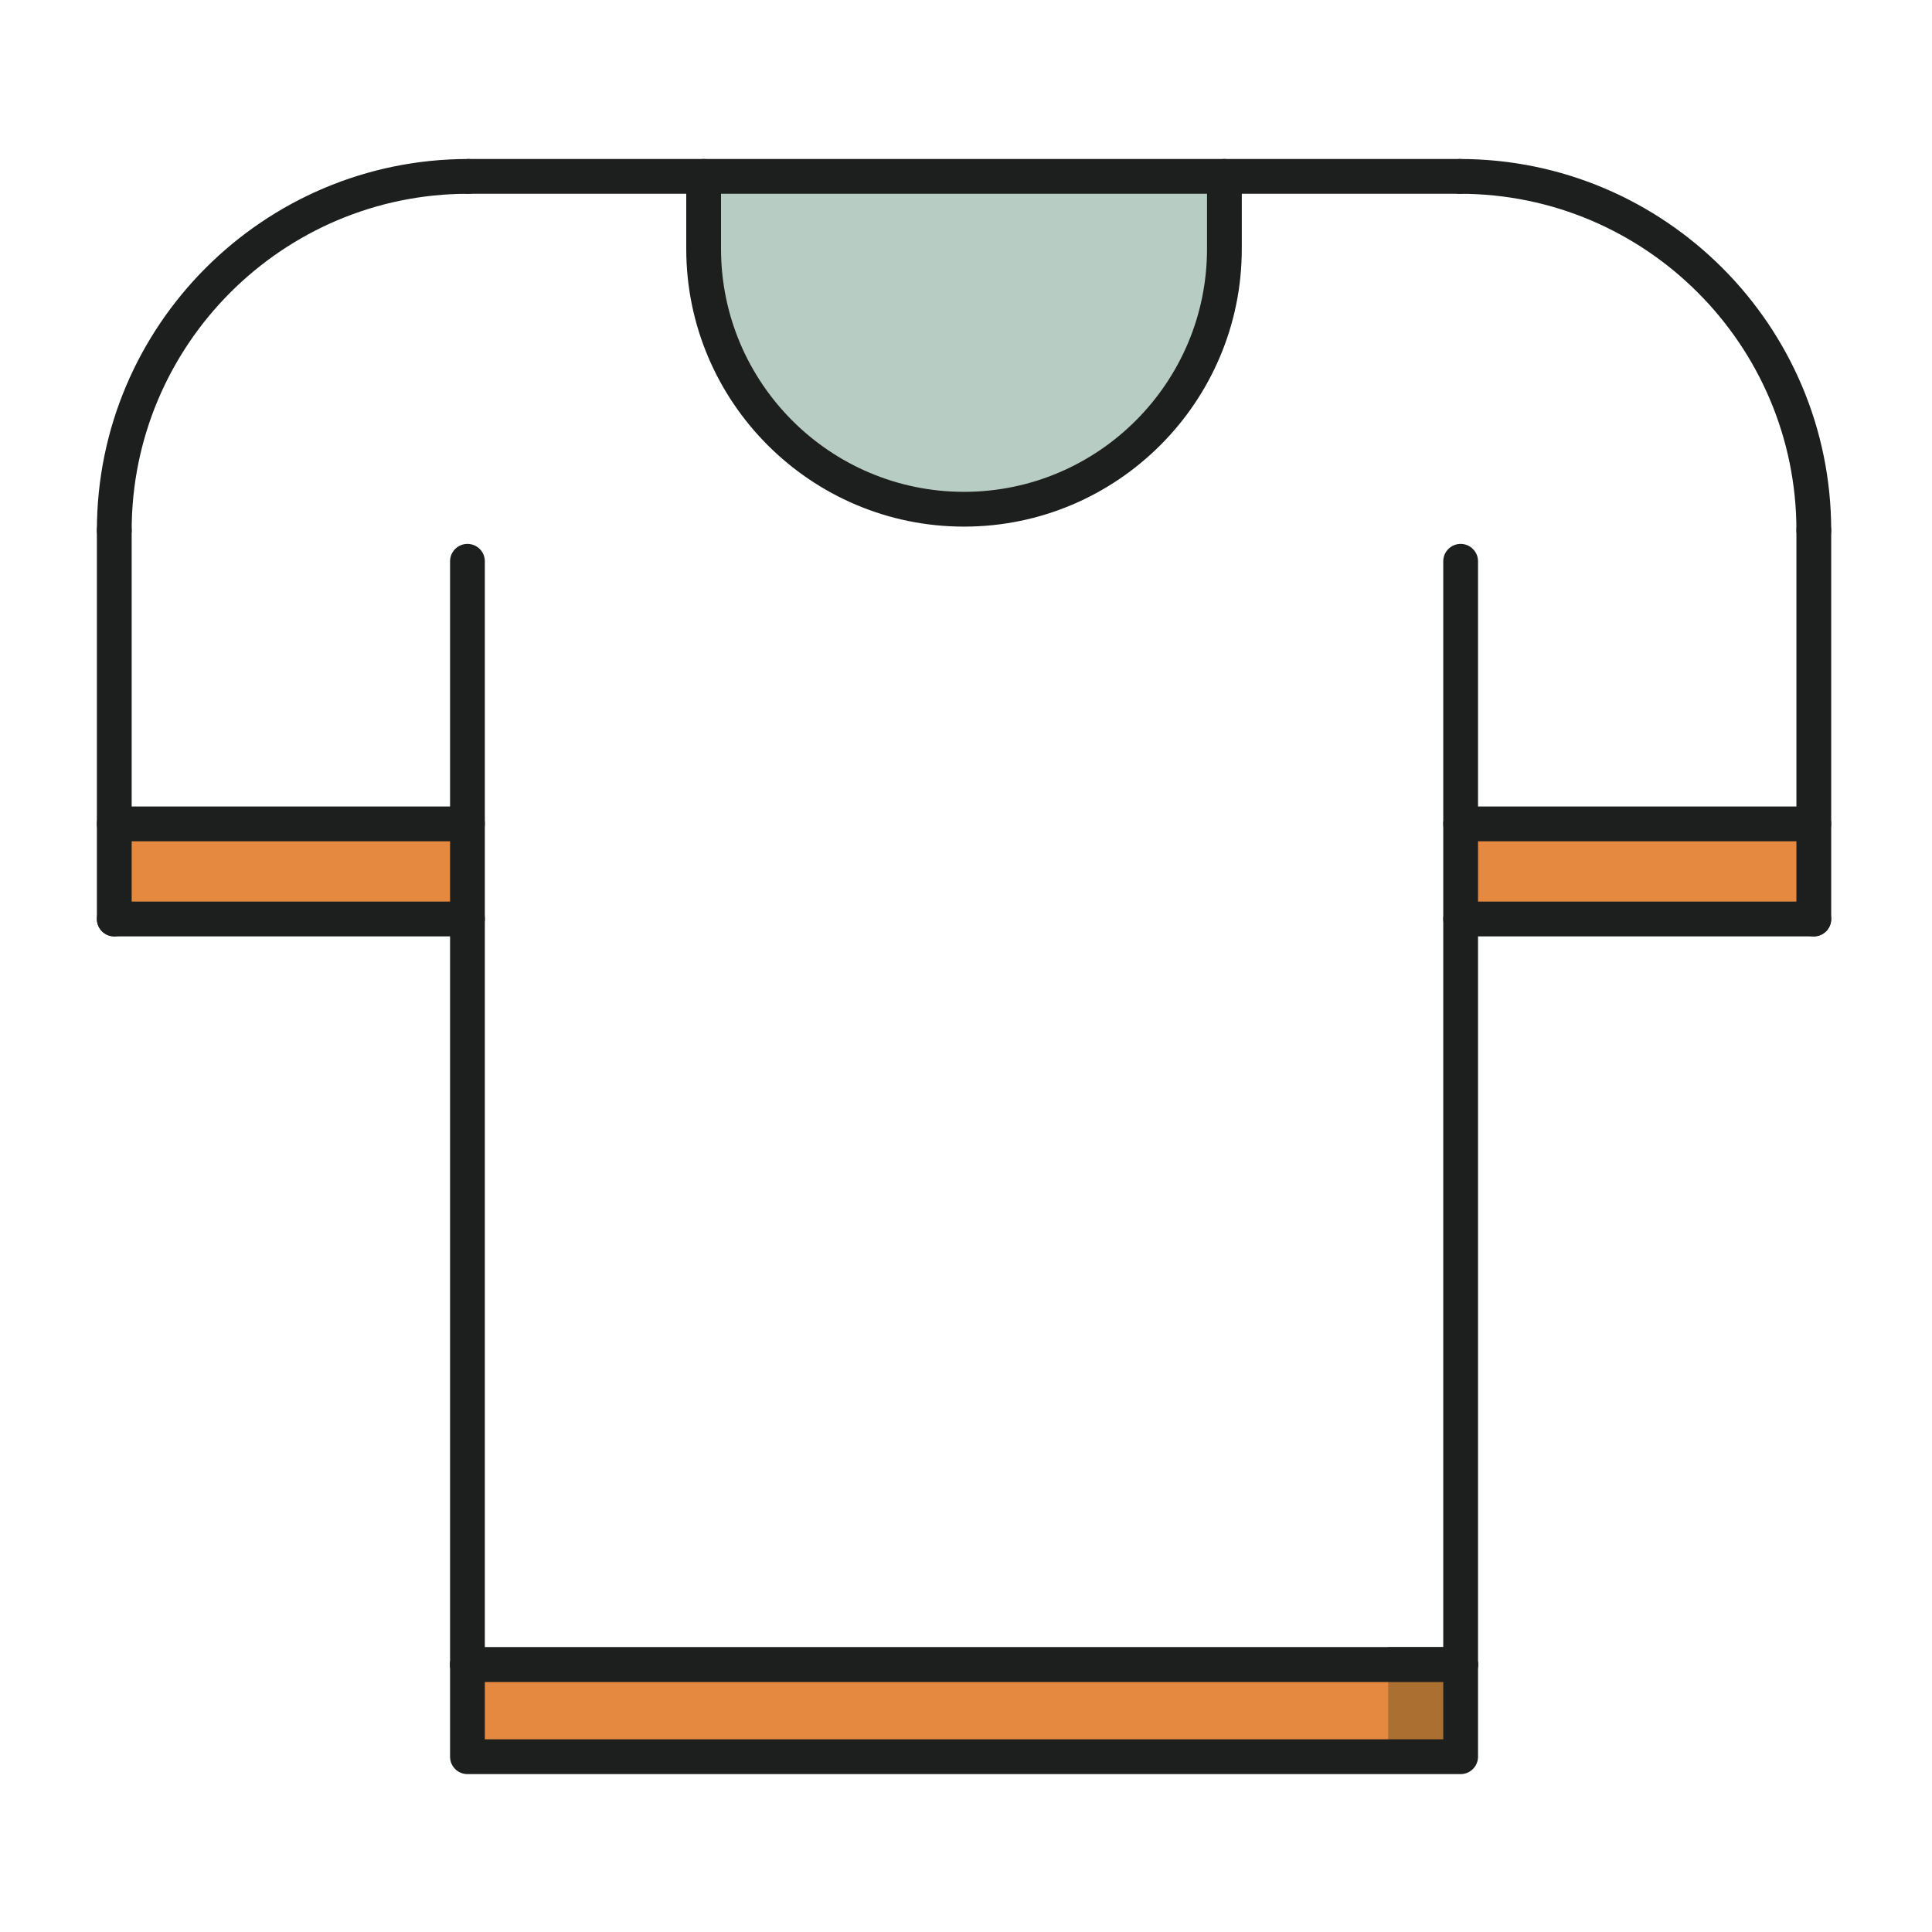
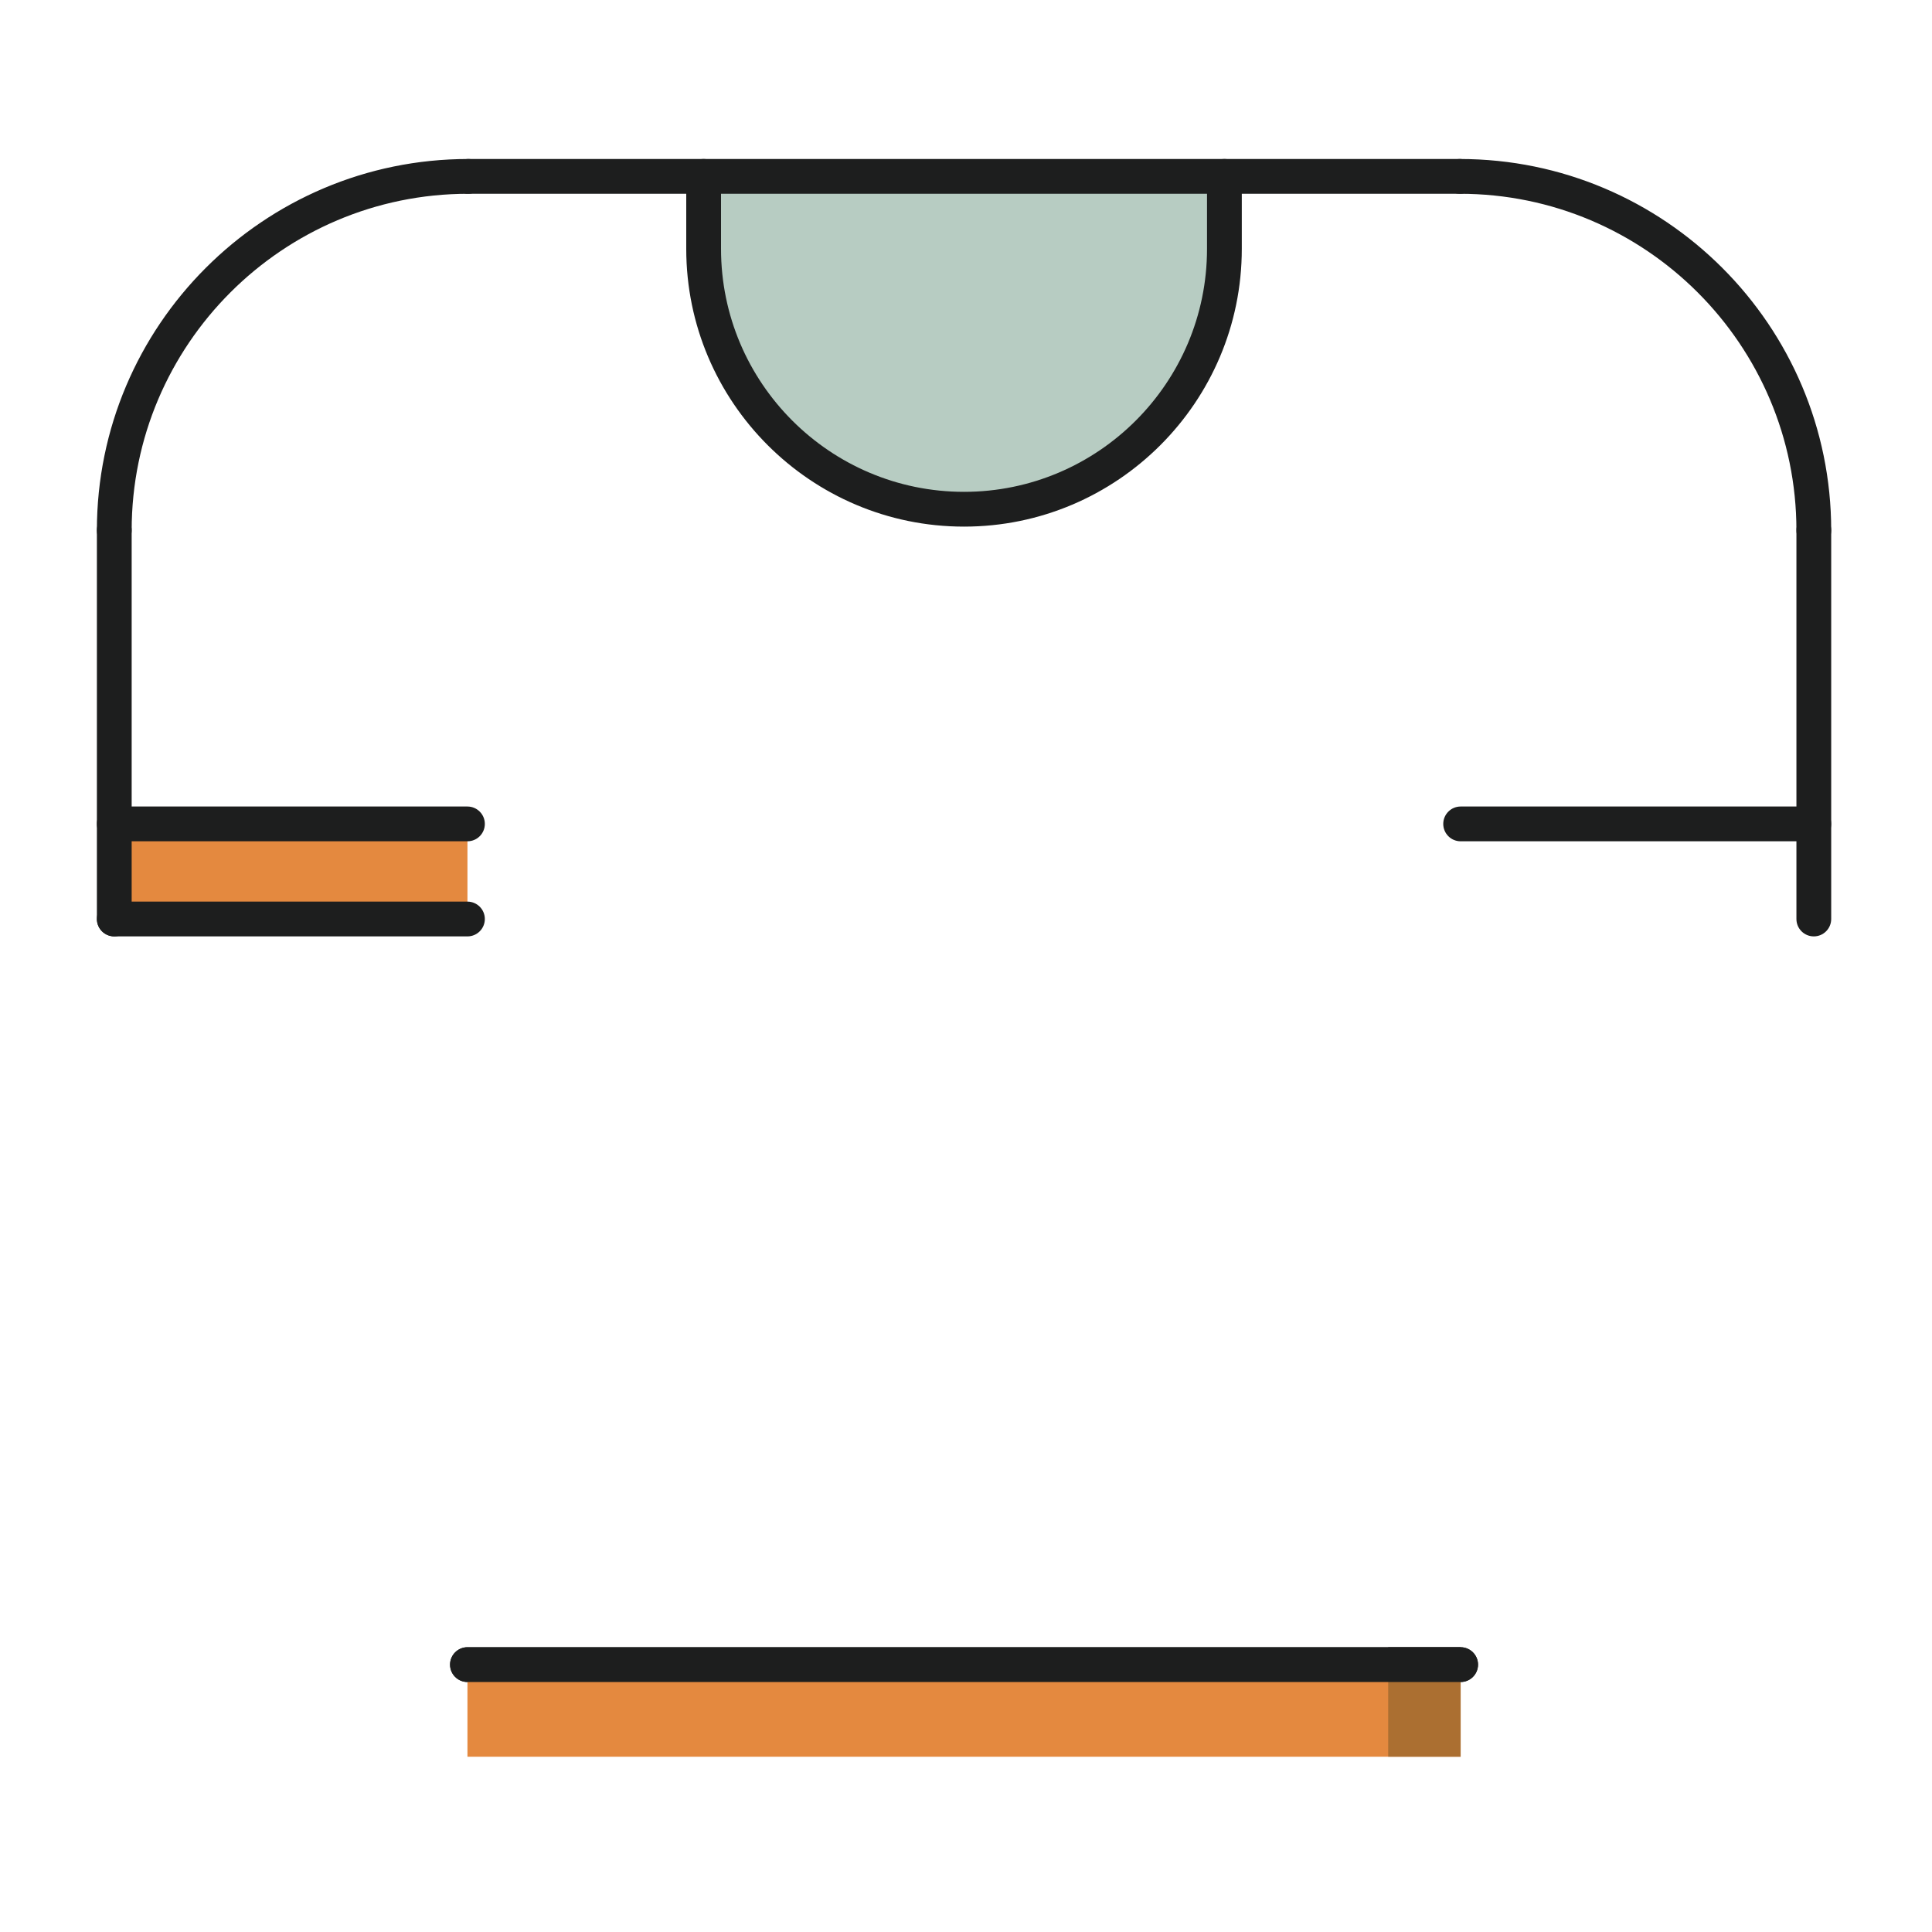
<svg xmlns="http://www.w3.org/2000/svg" width="40px" height="40px" viewBox="0 0 40 40" version="1.1">
  <title>Textil_40x40</title>
  <desc>Created with Sketch.</desc>
  <g id="Textil_40x40" stroke="none" stroke-width="1" fill="none" fill-rule="evenodd">
    <g id="shutterstock_645153928" transform="translate(2, 3.17)">
      <path d="M23.35,0.482 L23.35,1.982 C23.35,4.959 20.937,7.373 17.959,7.373 C14.982,7.373 12.568,4.959 12.568,1.982 L12.568,0.482 L23.35,0.482" id="Fill-53" fill="#B7CCC2" />
      <path d="M28.241,31.654 L7.678,31.654 C7.479,31.654 7.318,31.493 7.318,31.294 C7.318,31.096 7.479,30.934 7.678,30.934 L28.241,30.934 C28.439,30.934 28.601,31.096 28.601,31.294 C28.601,31.493 28.439,31.654 28.241,31.654" id="Fill-54" fill="#1D1E1E" />
      <polygon id="Fill-55" fill="#E4893F" points="0.366 15.857 7.678 15.857 7.678 13.888 0.366 13.888" />
-       <polygon id="Fill-56" fill="#E4893F" points="28.241 15.857 35.553 15.857 35.553 13.888 28.241 13.888" />
      <polygon id="Fill-57" fill="#E4893F" points="7.678 33.201 28.241 33.201 28.241 31.232 7.678 31.232" />
      <polyline id="Fill-70" fill="#1A1C1C" points="28.241 31.654 28.241 31.232 26.741 31.232 26.741 30.934 28.241 30.934 28.241 31.654" />
      <polygon id="Fill-71" fill="#AB6F31" points="26.741 33.201 28.241 33.201 28.241 31.232 26.741 31.232" />
-       <path d="M28.241,33.561 L7.678,33.561 C7.479,33.561 7.318,33.4 7.318,33.201 L7.318,8.451 C7.318,8.252 7.479,8.091 7.678,8.091 C7.877,8.091 8.038,8.252 8.038,8.451 L8.038,32.841 L27.881,32.841 L27.881,8.451 C27.881,8.252 28.042,8.091 28.241,8.091 C28.439,8.091 28.601,8.252 28.601,8.451 L28.601,33.201 C28.601,33.4 28.439,33.561 28.241,33.561" id="Fill-73" fill="#1D1E1E" />
      <path d="M7.678,16.217 L0.366,16.217 C0.167,16.217 0.006,16.056 0.006,15.857 C0.006,15.658 0.167,15.497 0.366,15.497 L7.678,15.497 C7.877,15.497 8.038,15.658 8.038,15.857 C8.038,16.056 7.877,16.217 7.678,16.217" id="Fill-74" fill="#1D1E1E" />
      <path d="M7.678,14.248 L0.366,14.248 C0.167,14.248 0.006,14.087 0.006,13.888 C0.006,13.69 0.167,13.528 0.366,13.528 L7.678,13.528 C7.877,13.528 8.038,13.69 8.038,13.888 C8.038,14.087 7.877,14.248 7.678,14.248" id="Fill-75" fill="#1D1E1E" />
      <path d="M0.366,16.217 C0.167,16.217 0.006,16.056 0.006,15.857 L0.006,7.81 C0.006,7.611 0.167,7.45 0.366,7.45 C0.565,7.45 0.726,7.611 0.726,7.81 L0.726,15.857 C0.726,16.056 0.565,16.217 0.366,16.217" id="Fill-76" fill="#1D1E1E" />
      <path d="M28.225,0.842 L7.694,0.842 C7.495,0.842 7.334,0.681 7.334,0.482 C7.334,0.283 7.495,0.122 7.694,0.122 L28.225,0.122 C28.424,0.122 28.585,0.283 28.585,0.482 C28.585,0.681 28.424,0.842 28.225,0.842" id="Fill-77" fill="#1D1E1E" />
      <path d="M0.366,8.17 C0.167,8.17 0.006,8.009 0.006,7.81 C0.006,3.571 3.455,0.122 7.694,0.122 C7.893,0.122 8.054,0.283 8.054,0.482 C8.054,0.681 7.893,0.842 7.694,0.842 C3.852,0.842 0.726,3.968 0.726,7.81 C0.726,8.009 0.565,8.17 0.366,8.17" id="Fill-78" fill="#1D1E1E" />
      <path d="M35.553,16.217 C35.354,16.217 35.193,16.056 35.193,15.857 L35.193,7.81 C35.193,7.611 35.354,7.45 35.553,7.45 C35.752,7.45 35.913,7.611 35.913,7.81 L35.913,15.857 C35.913,16.056 35.752,16.217 35.553,16.217" id="Fill-79" fill="#1D1E1E" />
      <path d="M35.553,8.17 C35.354,8.17 35.193,8.009 35.193,7.81 C35.193,3.968 32.067,0.842 28.225,0.842 C28.026,0.842 27.865,0.681 27.865,0.482 C27.865,0.283 28.026,0.122 28.225,0.122 C32.464,0.122 35.913,3.571 35.913,7.81 C35.913,8.009 35.752,8.17 35.553,8.17" id="Fill-80" fill="#1D1E1E" />
-       <path d="M35.553,16.217 L28.241,16.217 C28.042,16.217 27.881,16.056 27.881,15.857 C27.881,15.658 28.042,15.497 28.241,15.497 L35.553,15.497 C35.752,15.497 35.913,15.658 35.913,15.857 C35.913,16.056 35.752,16.217 35.553,16.217" id="Fill-81" fill="#1D1E1E" />
      <path d="M35.553,14.248 L28.241,14.248 C28.042,14.248 27.881,14.087 27.881,13.888 C27.881,13.69 28.042,13.528 28.241,13.528 L35.553,13.528 C35.752,13.528 35.913,13.69 35.913,13.888 C35.913,14.087 35.752,14.248 35.553,14.248" id="Fill-82" fill="#1D1E1E" />
      <path d="M17.959,7.733 C14.788,7.733 12.208,5.153 12.208,1.982 L12.208,0.482 C12.208,0.283 12.369,0.122 12.568,0.122 C12.767,0.122 12.928,0.283 12.928,0.482 L12.928,1.982 C12.928,4.756 15.185,7.013 17.959,7.013 C20.734,7.013 22.99,4.756 22.99,1.982 L22.99,0.482 C22.99,0.283 23.152,0.122 23.35,0.122 C23.549,0.122 23.71,0.283 23.71,0.482 L23.71,1.982 C23.71,5.153 21.131,7.733 17.959,7.733" id="Fill-83" fill="#1D1E1E" />
      <path d="M28.241,31.654 L7.678,31.654 C7.479,31.654 7.318,31.493 7.318,31.294 C7.318,31.096 7.479,30.934 7.678,30.934 L28.241,30.934 C28.439,30.934 28.601,31.096 28.601,31.294 C28.601,31.493 28.439,31.654 28.241,31.654" id="Fill-84" fill="#1D1E1E" />
    </g>
  </g>
</svg>